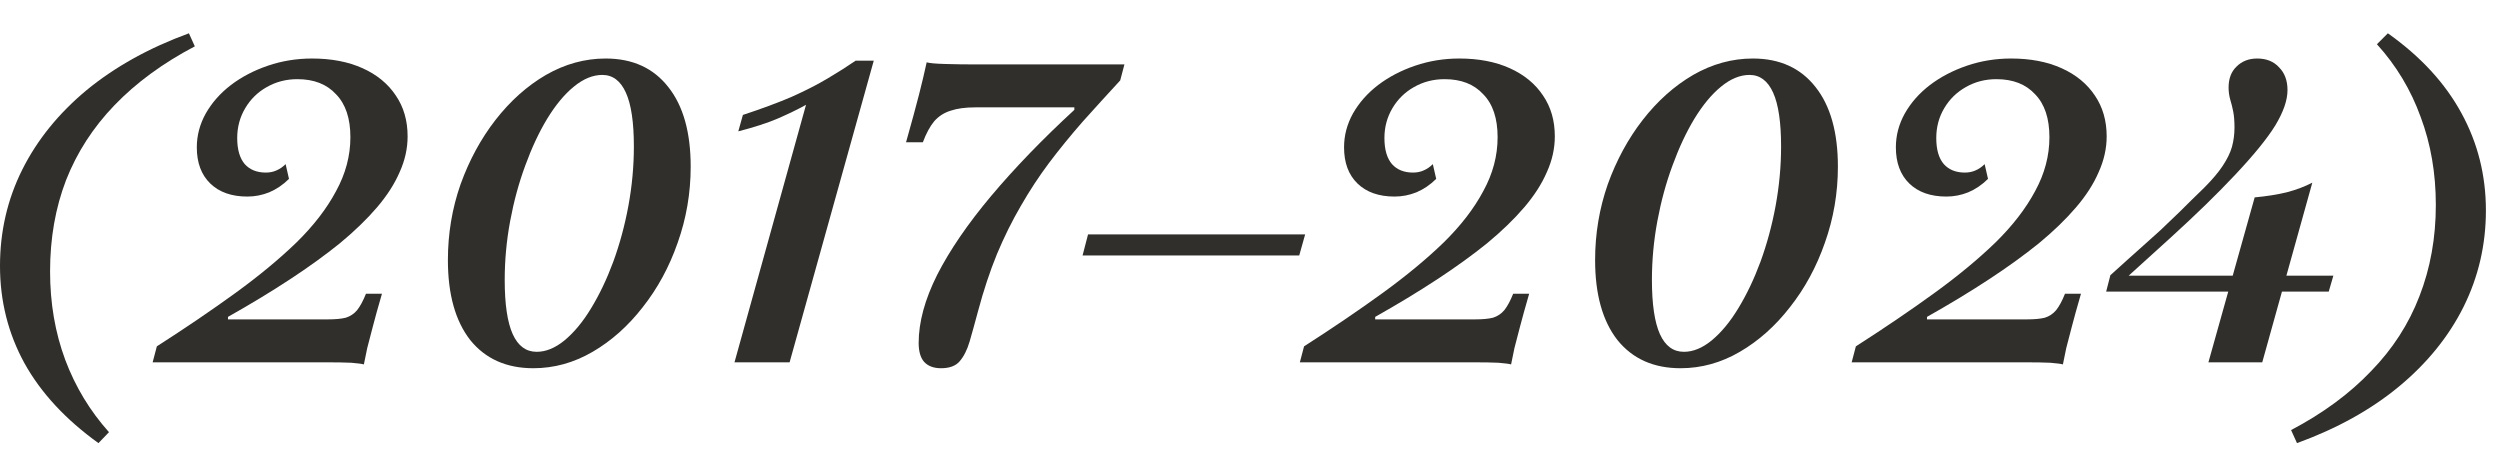
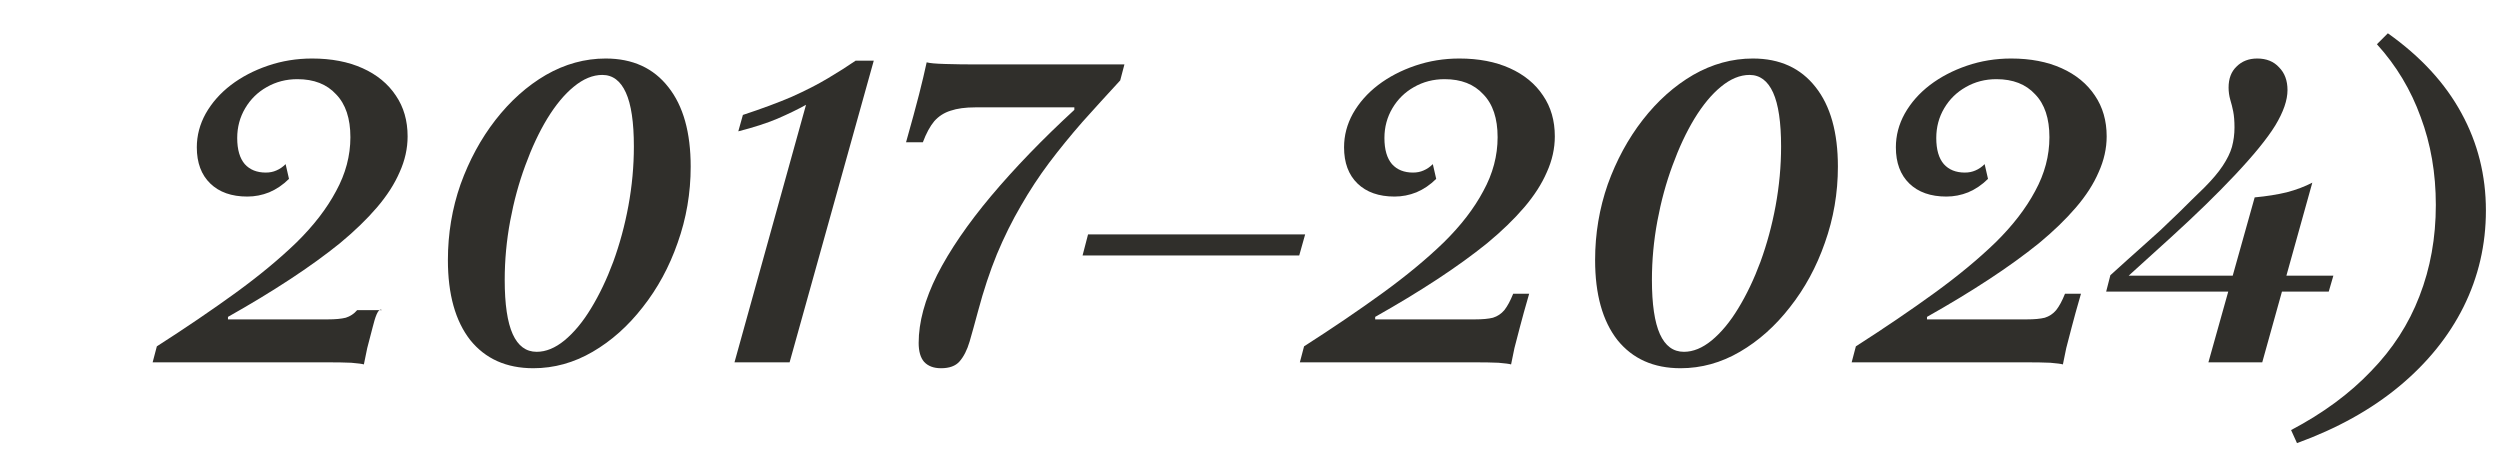
<svg xmlns="http://www.w3.org/2000/svg" width="69" height="13" viewBox="0 0 69 13" fill="none">
-   <path d="M5.214 0.919L5.377 1.279C4.494 1.743 3.755 2.285 3.159 2.905C2.57 3.516 2.125 4.205 1.823 4.972C1.529 5.738 1.382 6.578 1.382 7.492C1.382 8.366 1.521 9.179 1.8 9.93C2.079 10.674 2.481 11.339 3.008 11.928L2.717 12.23C1.812 11.579 1.13 10.844 0.674 10.023C0.225 9.203 0 8.308 0 7.341C0 6.388 0.205 5.502 0.615 4.681C1.026 3.861 1.618 3.129 2.392 2.486C3.174 1.844 4.115 1.321 5.214 0.919Z" fill="#302F2B" />
-   <path d="M10.043 10.058C9.996 10.043 9.88 10.027 9.694 10.012C9.516 10.004 9.296 10 9.032 10H4.213L4.329 9.559C5.127 9.048 5.85 8.556 6.501 8.084C7.151 7.612 7.712 7.147 8.185 6.69C8.657 6.226 9.021 5.754 9.276 5.274C9.539 4.794 9.671 4.298 9.671 3.787C9.671 3.268 9.539 2.874 9.276 2.603C9.021 2.324 8.665 2.185 8.208 2.185C7.898 2.185 7.616 2.258 7.36 2.405C7.112 2.545 6.915 2.738 6.768 2.986C6.621 3.234 6.547 3.508 6.547 3.81C6.547 4.128 6.617 4.368 6.756 4.53C6.896 4.685 7.089 4.763 7.337 4.763C7.445 4.763 7.542 4.743 7.627 4.705C7.72 4.666 7.805 4.608 7.883 4.53L7.976 4.937C7.813 5.099 7.631 5.223 7.43 5.308C7.236 5.386 7.035 5.425 6.826 5.425C6.392 5.425 6.052 5.305 5.804 5.065C5.556 4.825 5.432 4.492 5.432 4.066C5.432 3.741 5.514 3.431 5.676 3.137C5.847 2.835 6.079 2.572 6.373 2.347C6.667 2.123 7.008 1.945 7.395 1.813C7.782 1.681 8.188 1.615 8.614 1.615C9.148 1.615 9.613 1.705 10.008 1.883C10.403 2.061 10.709 2.312 10.925 2.637C11.142 2.955 11.25 3.33 11.25 3.764C11.25 4.097 11.177 4.426 11.03 4.751C10.89 5.076 10.681 5.401 10.403 5.726C10.124 6.052 9.783 6.381 9.381 6.714C8.978 7.039 8.518 7.372 7.999 7.712C7.48 8.053 6.911 8.397 6.292 8.746V8.815H9.044C9.253 8.815 9.419 8.8 9.543 8.769C9.667 8.73 9.772 8.661 9.857 8.56C9.942 8.452 10.023 8.301 10.101 8.107H10.542C10.434 8.479 10.348 8.785 10.287 9.025C10.225 9.257 10.174 9.45 10.136 9.605C10.105 9.76 10.074 9.911 10.043 10.058Z" fill="#302F2B" />
+   <path d="M10.043 10.058C9.996 10.043 9.88 10.027 9.694 10.012C9.516 10.004 9.296 10 9.032 10H4.213L4.329 9.559C5.127 9.048 5.85 8.556 6.501 8.084C7.151 7.612 7.712 7.147 8.185 6.69C8.657 6.226 9.021 5.754 9.276 5.274C9.539 4.794 9.671 4.298 9.671 3.787C9.671 3.268 9.539 2.874 9.276 2.603C9.021 2.324 8.665 2.185 8.208 2.185C7.898 2.185 7.616 2.258 7.36 2.405C7.112 2.545 6.915 2.738 6.768 2.986C6.621 3.234 6.547 3.508 6.547 3.81C6.547 4.128 6.617 4.368 6.756 4.53C6.896 4.685 7.089 4.763 7.337 4.763C7.445 4.763 7.542 4.743 7.627 4.705C7.72 4.666 7.805 4.608 7.883 4.53L7.976 4.937C7.813 5.099 7.631 5.223 7.43 5.308C7.236 5.386 7.035 5.425 6.826 5.425C6.392 5.425 6.052 5.305 5.804 5.065C5.556 4.825 5.432 4.492 5.432 4.066C5.432 3.741 5.514 3.431 5.676 3.137C5.847 2.835 6.079 2.572 6.373 2.347C6.667 2.123 7.008 1.945 7.395 1.813C7.782 1.681 8.188 1.615 8.614 1.615C9.148 1.615 9.613 1.705 10.008 1.883C10.403 2.061 10.709 2.312 10.925 2.637C11.142 2.955 11.25 3.33 11.25 3.764C11.25 4.097 11.177 4.426 11.03 4.751C10.89 5.076 10.681 5.401 10.403 5.726C10.124 6.052 9.783 6.381 9.381 6.714C8.978 7.039 8.518 7.372 7.999 7.712C7.48 8.053 6.911 8.397 6.292 8.746V8.815H9.044C9.253 8.815 9.419 8.8 9.543 8.769C9.667 8.73 9.772 8.661 9.857 8.56H10.542C10.434 8.479 10.348 8.785 10.287 9.025C10.225 9.257 10.174 9.45 10.136 9.605C10.105 9.76 10.074 9.911 10.043 10.058Z" fill="#302F2B" />
  <path d="M14.72 10.163C13.976 10.163 13.396 9.903 12.978 9.385C12.567 8.858 12.362 8.123 12.362 7.178C12.362 6.45 12.478 5.754 12.711 5.088C12.951 4.422 13.272 3.83 13.675 3.311C14.085 2.785 14.549 2.37 15.068 2.068C15.595 1.766 16.144 1.615 16.717 1.615C17.46 1.615 18.037 1.879 18.447 2.405C18.858 2.924 19.063 3.655 19.063 4.6C19.063 5.328 18.943 6.028 18.703 6.702C18.471 7.368 18.149 7.96 17.739 8.479C17.336 8.997 16.876 9.408 16.357 9.71C15.838 10.012 15.293 10.163 14.72 10.163ZM14.812 9.71C15.068 9.71 15.323 9.605 15.579 9.396C15.842 9.179 16.086 8.885 16.311 8.514C16.543 8.134 16.748 7.705 16.926 7.225C17.104 6.737 17.244 6.222 17.344 5.68C17.445 5.13 17.495 4.585 17.495 4.043C17.495 3.377 17.422 2.881 17.274 2.556C17.127 2.231 16.911 2.068 16.624 2.068C16.361 2.068 16.098 2.177 15.835 2.394C15.579 2.603 15.335 2.897 15.103 3.276C14.878 3.648 14.677 4.077 14.499 4.565C14.321 5.045 14.182 5.556 14.081 6.098C13.98 6.64 13.93 7.182 13.93 7.724C13.93 8.397 14.004 8.897 14.151 9.222C14.298 9.547 14.518 9.71 14.812 9.71Z" fill="#302F2B" />
  <path d="M20.272 10L22.246 2.893C22.022 3.017 21.759 3.145 21.456 3.276C21.162 3.4 20.802 3.516 20.377 3.625L20.504 3.172C21.023 3.001 21.472 2.835 21.851 2.672C22.231 2.502 22.564 2.332 22.85 2.161C23.137 1.991 23.392 1.828 23.616 1.674H24.116L21.793 10H20.272Z" fill="#302F2B" />
  <path d="M25.971 10.163C25.769 10.163 25.614 10.104 25.506 9.988C25.405 9.872 25.355 9.698 25.355 9.466C25.355 8.893 25.525 8.266 25.866 7.585C26.214 6.903 26.71 6.179 27.352 5.413C28.003 4.639 28.769 3.845 29.652 3.032V2.963H26.923C26.644 2.963 26.416 2.994 26.238 3.055C26.06 3.11 25.909 3.206 25.785 3.346C25.669 3.485 25.564 3.679 25.471 3.926H25.007C25.162 3.377 25.282 2.935 25.367 2.603C25.452 2.27 25.521 1.975 25.576 1.72C25.653 1.743 25.823 1.759 26.087 1.766C26.358 1.774 26.633 1.778 26.911 1.778H31.034L30.918 2.219C30.554 2.614 30.205 2.997 29.872 3.369C29.547 3.741 29.241 4.116 28.955 4.495C28.676 4.867 28.417 5.262 28.177 5.68C27.937 6.09 27.716 6.535 27.515 7.015C27.322 7.488 27.147 8.014 26.992 8.595C26.907 8.912 26.83 9.191 26.76 9.431C26.691 9.663 26.598 9.845 26.482 9.977C26.373 10.101 26.203 10.163 25.971 10.163Z" fill="#302F2B" />
  <path d="M29.879 7.05L30.03 6.47H36.022L35.859 7.05H29.879Z" fill="#302F2B" />
  <path d="M41.706 10.058C41.659 10.043 41.543 10.027 41.357 10.012C41.179 10.004 40.959 10 40.696 10H35.876L35.992 9.559C36.79 9.048 37.514 8.556 38.164 8.084C38.814 7.612 39.376 7.147 39.848 6.69C40.32 6.226 40.684 5.754 40.939 5.274C41.203 4.794 41.334 4.298 41.334 3.787C41.334 3.268 41.203 2.874 40.939 2.603C40.684 2.324 40.328 2.185 39.871 2.185C39.561 2.185 39.279 2.258 39.023 2.405C38.776 2.545 38.578 2.738 38.431 2.986C38.284 3.234 38.21 3.508 38.21 3.81C38.21 4.128 38.28 4.368 38.419 4.53C38.559 4.685 38.752 4.763 39 4.763C39.108 4.763 39.205 4.743 39.29 4.705C39.383 4.666 39.468 4.608 39.546 4.53L39.639 4.937C39.476 5.099 39.294 5.223 39.093 5.308C38.899 5.386 38.698 5.425 38.489 5.425C38.056 5.425 37.715 5.305 37.467 5.065C37.219 4.825 37.096 4.492 37.096 4.066C37.096 3.741 37.177 3.431 37.339 3.137C37.51 2.835 37.742 2.572 38.036 2.347C38.33 2.123 38.671 1.945 39.058 1.813C39.445 1.681 39.852 1.615 40.277 1.615C40.812 1.615 41.276 1.705 41.671 1.883C42.066 2.061 42.372 2.312 42.588 2.637C42.805 2.955 42.913 3.33 42.913 3.764C42.913 4.097 42.84 4.426 42.693 4.751C42.553 5.076 42.344 5.401 42.066 5.726C41.787 6.052 41.446 6.381 41.044 6.714C40.641 7.039 40.181 7.372 39.662 7.712C39.143 8.053 38.574 8.397 37.955 8.746V8.815H40.707C40.916 8.815 41.083 8.8 41.206 8.769C41.33 8.73 41.435 8.661 41.52 8.56C41.605 8.452 41.686 8.301 41.764 8.107H42.205C42.097 8.479 42.012 8.785 41.95 9.025C41.888 9.257 41.837 9.45 41.799 9.605C41.768 9.76 41.737 9.911 41.706 10.058Z" fill="#302F2B" />
  <path d="M46.383 10.163C45.639 10.163 45.059 9.903 44.641 9.385C44.23 8.858 44.025 8.123 44.025 7.178C44.025 6.45 44.142 5.754 44.374 5.088C44.614 4.422 44.935 3.83 45.338 3.311C45.748 2.785 46.212 2.37 46.731 2.068C47.258 1.766 47.807 1.615 48.38 1.615C49.123 1.615 49.7 1.879 50.111 2.405C50.521 2.924 50.726 3.655 50.726 4.6C50.726 5.328 50.606 6.028 50.366 6.702C50.134 7.368 49.812 7.96 49.402 8.479C48.999 8.997 48.539 9.408 48.02 9.71C47.502 10.012 46.956 10.163 46.383 10.163ZM46.476 9.71C46.731 9.71 46.987 9.605 47.242 9.396C47.505 9.179 47.749 8.885 47.974 8.514C48.206 8.134 48.411 7.705 48.589 7.225C48.767 6.737 48.907 6.222 49.007 5.68C49.108 5.13 49.158 4.585 49.158 4.043C49.158 3.377 49.085 2.881 48.938 2.556C48.791 2.231 48.574 2.068 48.287 2.068C48.024 2.068 47.761 2.177 47.498 2.394C47.242 2.603 46.998 2.897 46.766 3.276C46.541 3.648 46.34 4.077 46.162 4.565C45.984 5.045 45.845 5.556 45.744 6.098C45.643 6.64 45.593 7.182 45.593 7.724C45.593 8.397 45.667 8.897 45.814 9.222C45.961 9.547 46.181 9.71 46.476 9.71Z" fill="#302F2B" />
  <path d="M56.936 10.058C56.89 10.043 56.773 10.027 56.588 10.012C56.41 10.004 56.189 10 55.926 10H51.106L51.222 9.559C52.02 9.048 52.744 8.556 53.394 8.084C54.044 7.612 54.606 7.147 55.078 6.69C55.55 6.226 55.914 5.754 56.17 5.274C56.433 4.794 56.564 4.298 56.564 3.787C56.564 3.268 56.433 2.874 56.17 2.603C55.914 2.324 55.558 2.185 55.101 2.185C54.791 2.185 54.509 2.258 54.254 2.405C54.006 2.545 53.808 2.738 53.661 2.986C53.514 3.234 53.441 3.508 53.441 3.81C53.441 4.128 53.51 4.368 53.65 4.53C53.789 4.685 53.983 4.763 54.23 4.763C54.339 4.763 54.435 4.743 54.521 4.705C54.614 4.666 54.699 4.608 54.776 4.53L54.869 4.937C54.706 5.099 54.524 5.223 54.323 5.308C54.13 5.386 53.928 5.425 53.719 5.425C53.286 5.425 52.945 5.305 52.697 5.065C52.45 4.825 52.326 4.492 52.326 4.066C52.326 3.741 52.407 3.431 52.57 3.137C52.74 2.835 52.972 2.572 53.266 2.347C53.561 2.123 53.901 1.945 54.288 1.813C54.675 1.681 55.082 1.615 55.508 1.615C56.042 1.615 56.506 1.705 56.901 1.883C57.296 2.061 57.602 2.312 57.819 2.637C58.035 2.955 58.144 3.33 58.144 3.764C58.144 4.097 58.07 4.426 57.923 4.751C57.784 5.076 57.575 5.401 57.296 5.726C57.017 6.052 56.677 6.381 56.274 6.714C55.871 7.039 55.411 7.372 54.892 7.712C54.373 8.053 53.804 8.397 53.185 8.746V8.815H55.937C56.146 8.815 56.313 8.8 56.437 8.769C56.561 8.73 56.665 8.661 56.75 8.56C56.835 8.452 56.917 8.301 56.994 8.107H57.435C57.327 8.479 57.242 8.785 57.18 9.025C57.118 9.257 57.068 9.45 57.029 9.605C56.998 9.76 56.967 9.911 56.936 10.058Z" fill="#302F2B" />
  <path d="M58.13 8.049L58.246 7.596C58.416 7.441 58.575 7.298 58.722 7.166C58.869 7.035 59.016 6.903 59.163 6.772C59.31 6.64 59.465 6.501 59.628 6.354C59.79 6.199 59.968 6.028 60.162 5.843C60.356 5.649 60.58 5.428 60.836 5.181C61.06 4.956 61.23 4.755 61.347 4.577C61.47 4.391 61.556 4.217 61.602 4.054C61.648 3.884 61.672 3.706 61.672 3.52C61.672 3.342 61.66 3.195 61.637 3.079C61.614 2.963 61.587 2.854 61.556 2.754C61.525 2.645 61.509 2.533 61.509 2.417C61.509 2.169 61.583 1.975 61.73 1.836C61.877 1.689 62.067 1.615 62.299 1.615C62.554 1.615 62.756 1.697 62.903 1.859C63.057 2.014 63.135 2.223 63.135 2.486C63.135 2.765 63.023 3.09 62.798 3.462C62.574 3.826 62.198 4.286 61.672 4.844C61.424 5.107 61.157 5.378 60.87 5.657C60.592 5.928 60.274 6.226 59.918 6.551C59.57 6.868 59.156 7.244 58.676 7.677L58.35 7.608H64.401L64.273 8.049H58.13ZM60.952 10L62.229 5.448C62.562 5.417 62.856 5.37 63.112 5.308C63.375 5.239 63.611 5.15 63.82 5.041L62.438 10H60.952Z" fill="#302F2B" />
  <path d="M63.397 12.23L63.234 11.87C64.117 11.405 64.852 10.863 65.441 10.244C66.037 9.632 66.482 8.943 66.776 8.177C67.078 7.403 67.229 6.563 67.229 5.657C67.229 4.782 67.09 3.973 66.811 3.23C66.54 2.479 66.137 1.809 65.603 1.221L65.905 0.919C66.811 1.561 67.488 2.297 67.937 3.125C68.386 3.946 68.611 4.84 68.611 5.808C68.611 6.752 68.406 7.639 67.995 8.467C67.585 9.288 66.993 10.019 66.219 10.662C65.444 11.305 64.504 11.827 63.397 12.23Z" fill="#302F2B" />
</svg>